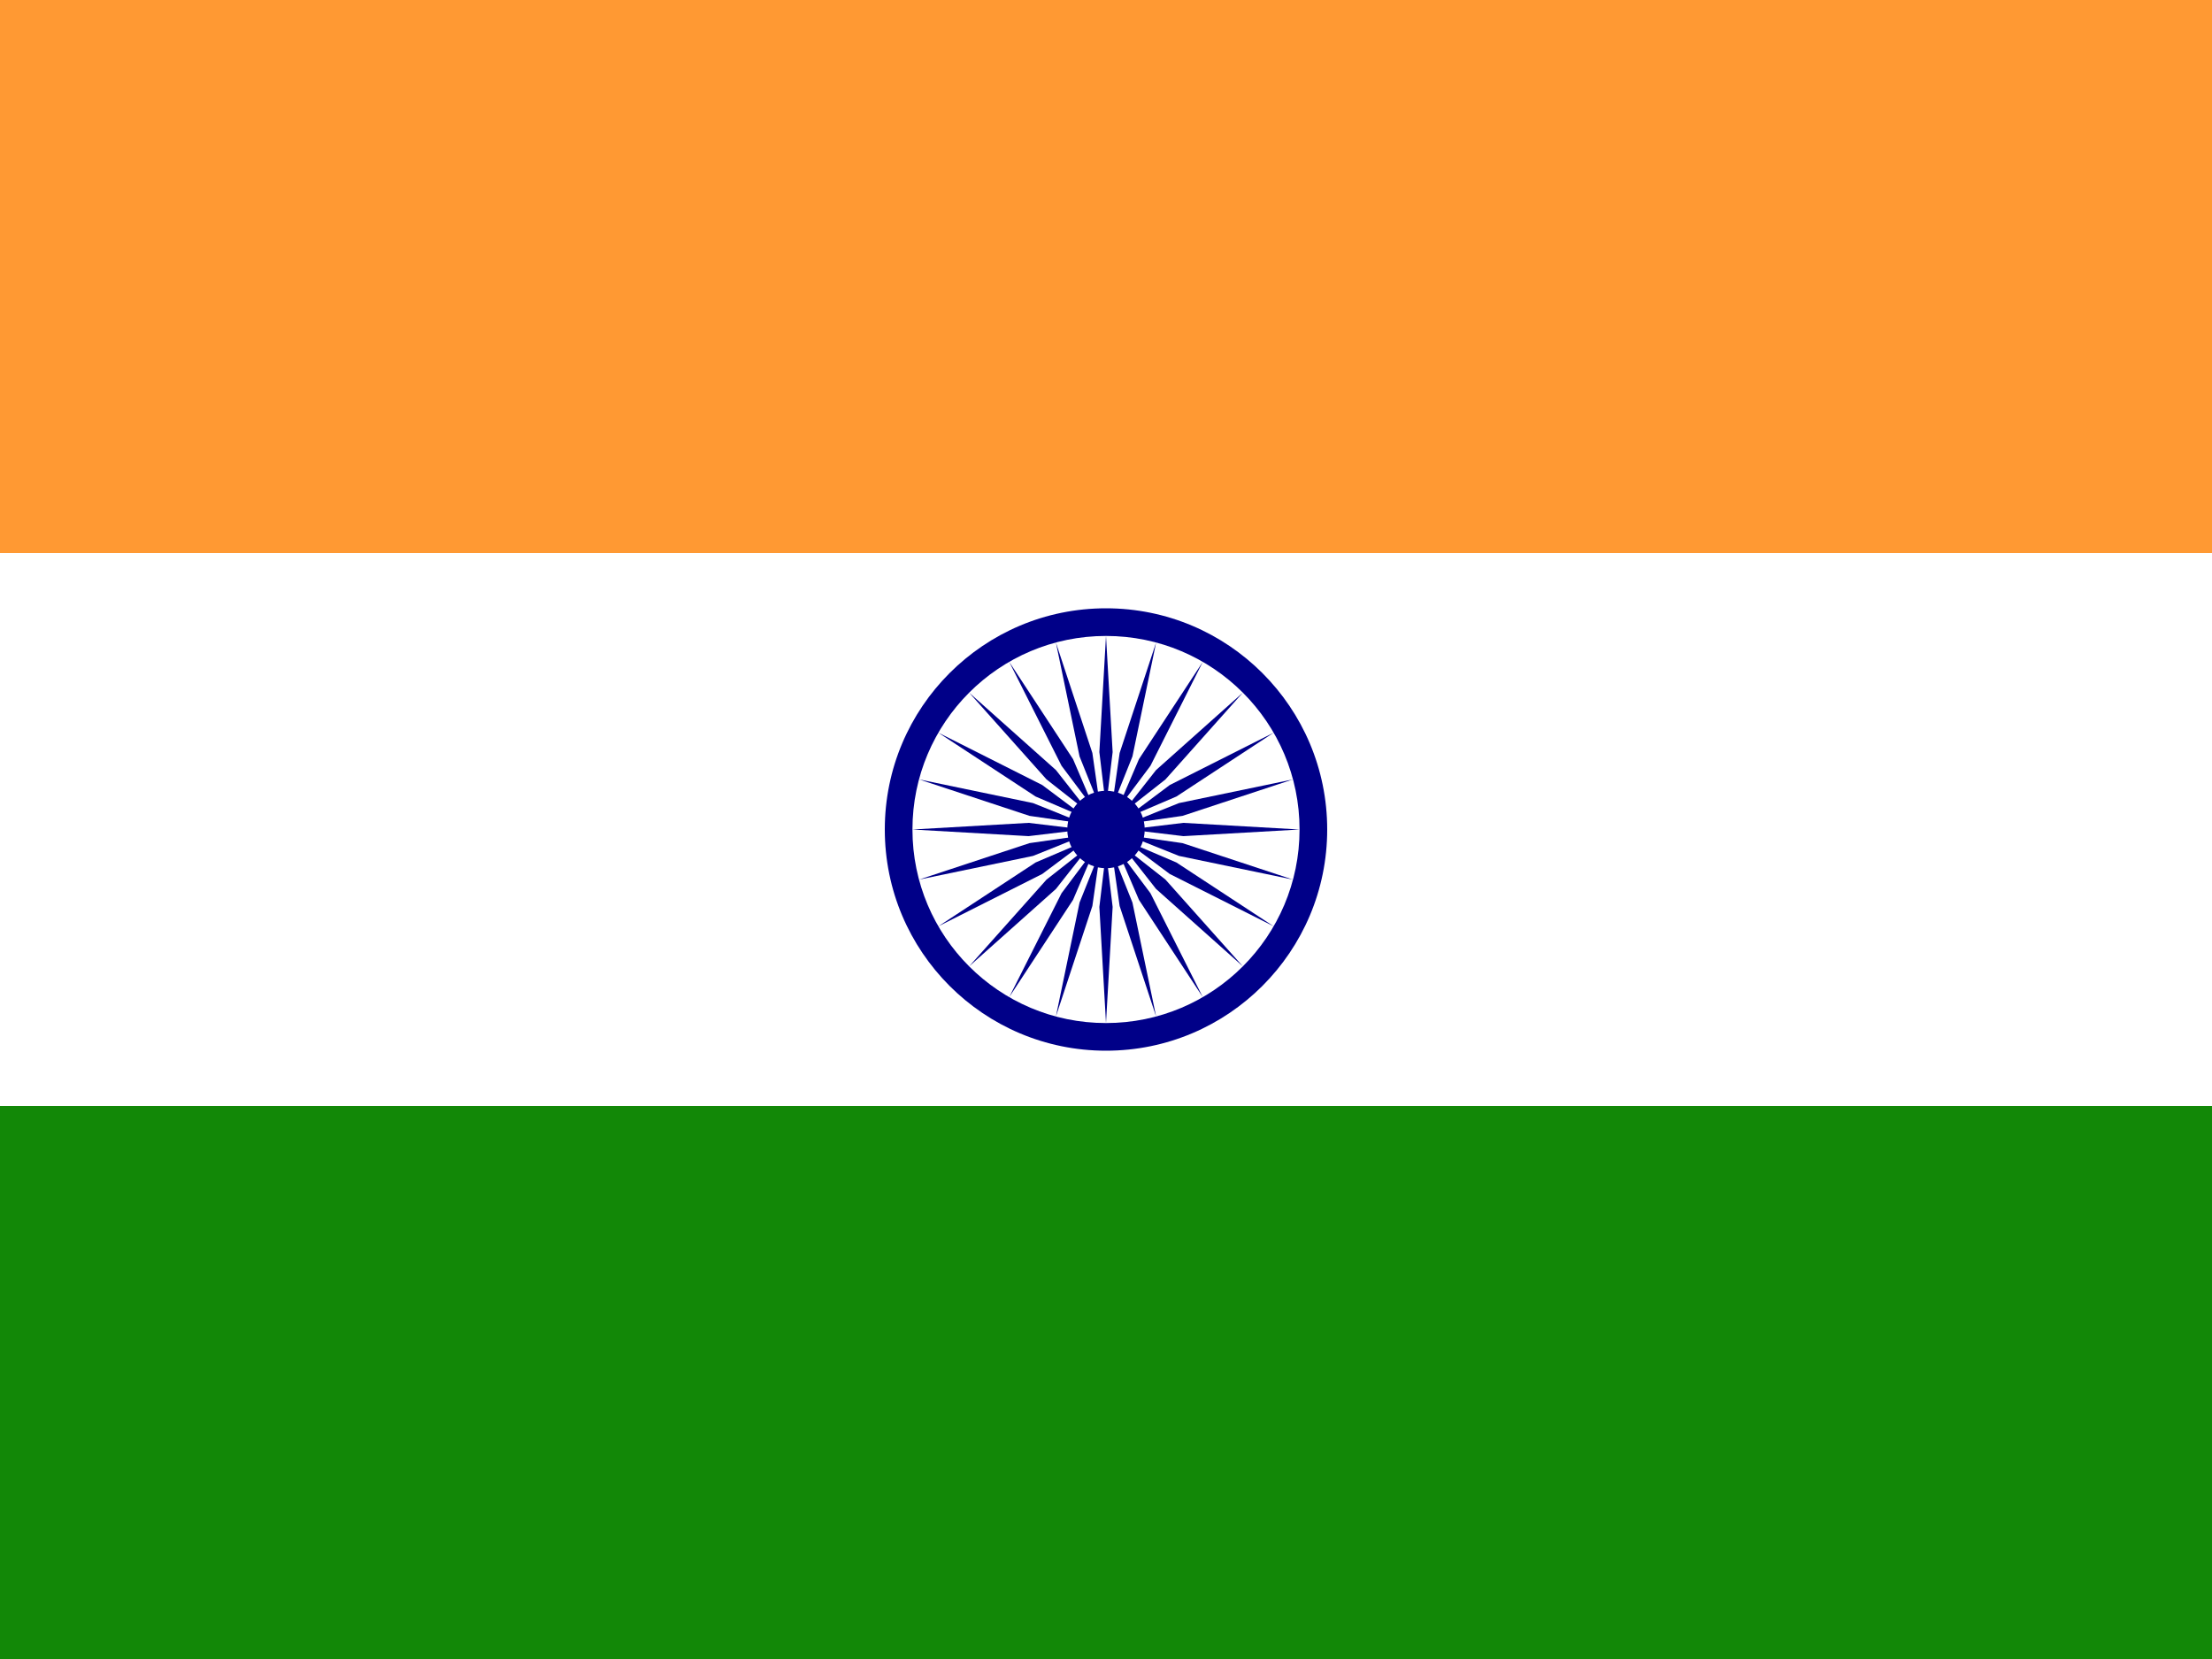
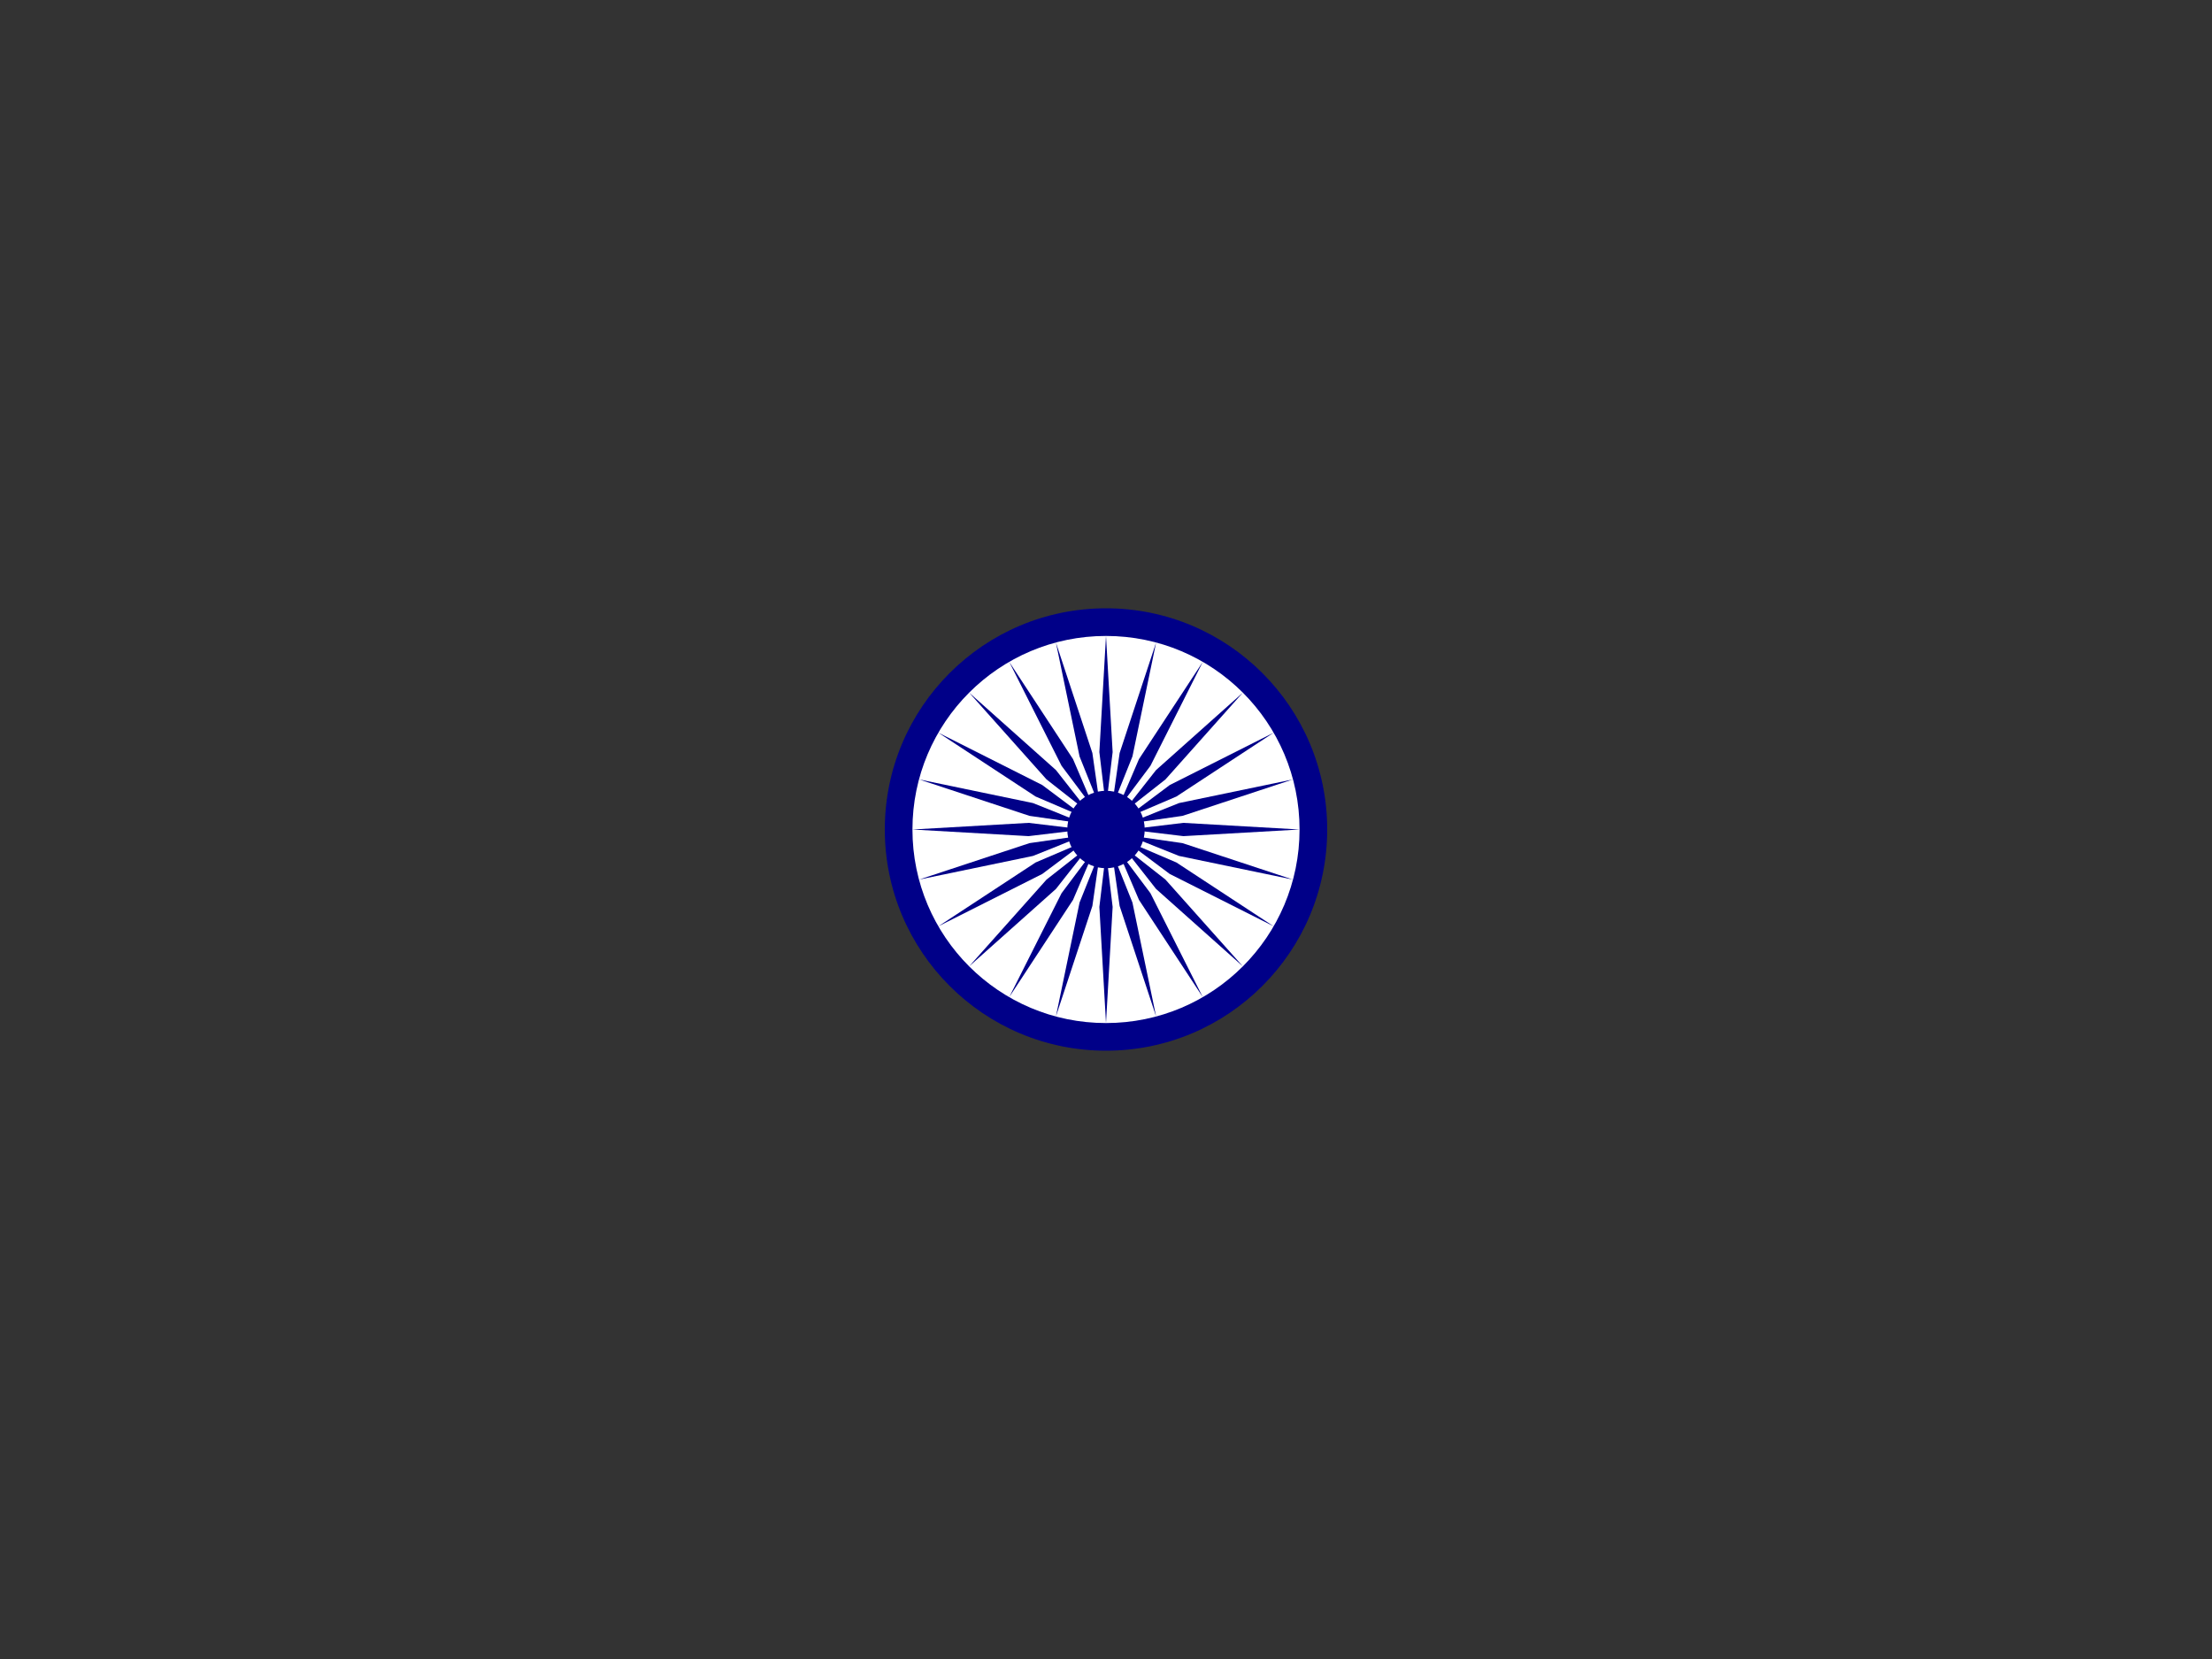
<svg xmlns="http://www.w3.org/2000/svg" xmlns:xlink="http://www.w3.org/1999/xlink" viewBox="0 0 640 480" version="1">
  <rect x="0" y="0" width="640" height="480" fill="#333333" stroke="none" />
-   <path fill="#f93" d="M0 0h640v160H0z" />
-   <path fill="#fff" d="M0 160h640v160H0z" />
-   <path fill="#128807" d="M0 320h640v160H0z" />
  <g transform="matrix(3.2 0 0 3.2 320 240)">
    <circle r="20" fill="#008" />
    <circle r="17.5" fill="#fff" />
    <circle r="3.5" fill="#008" />
    <g id="d">
      <g id="c">
        <g id="b">
          <g id="a" fill="#008">
            <circle r=".875" transform="rotate(8 -8.8 133.5)" />
            <path d="M0 17.5L.6 7 0 2l-.6 5L0 17.5z" />
          </g>
          <use height="100%" width="100%" xlink:href="#a" transform="rotate(15)" />
        </g>
        <use height="100%" width="100%" xlink:href="#b" transform="rotate(30)" />
      </g>
      <use height="100%" width="100%" xlink:href="#c" transform="rotate(60)" />
    </g>
    <use height="100%" width="100%" xlink:href="#d" transform="rotate(120)" />
    <use height="100%" width="100%" xlink:href="#d" transform="rotate(-120)" />
  </g>
</svg>